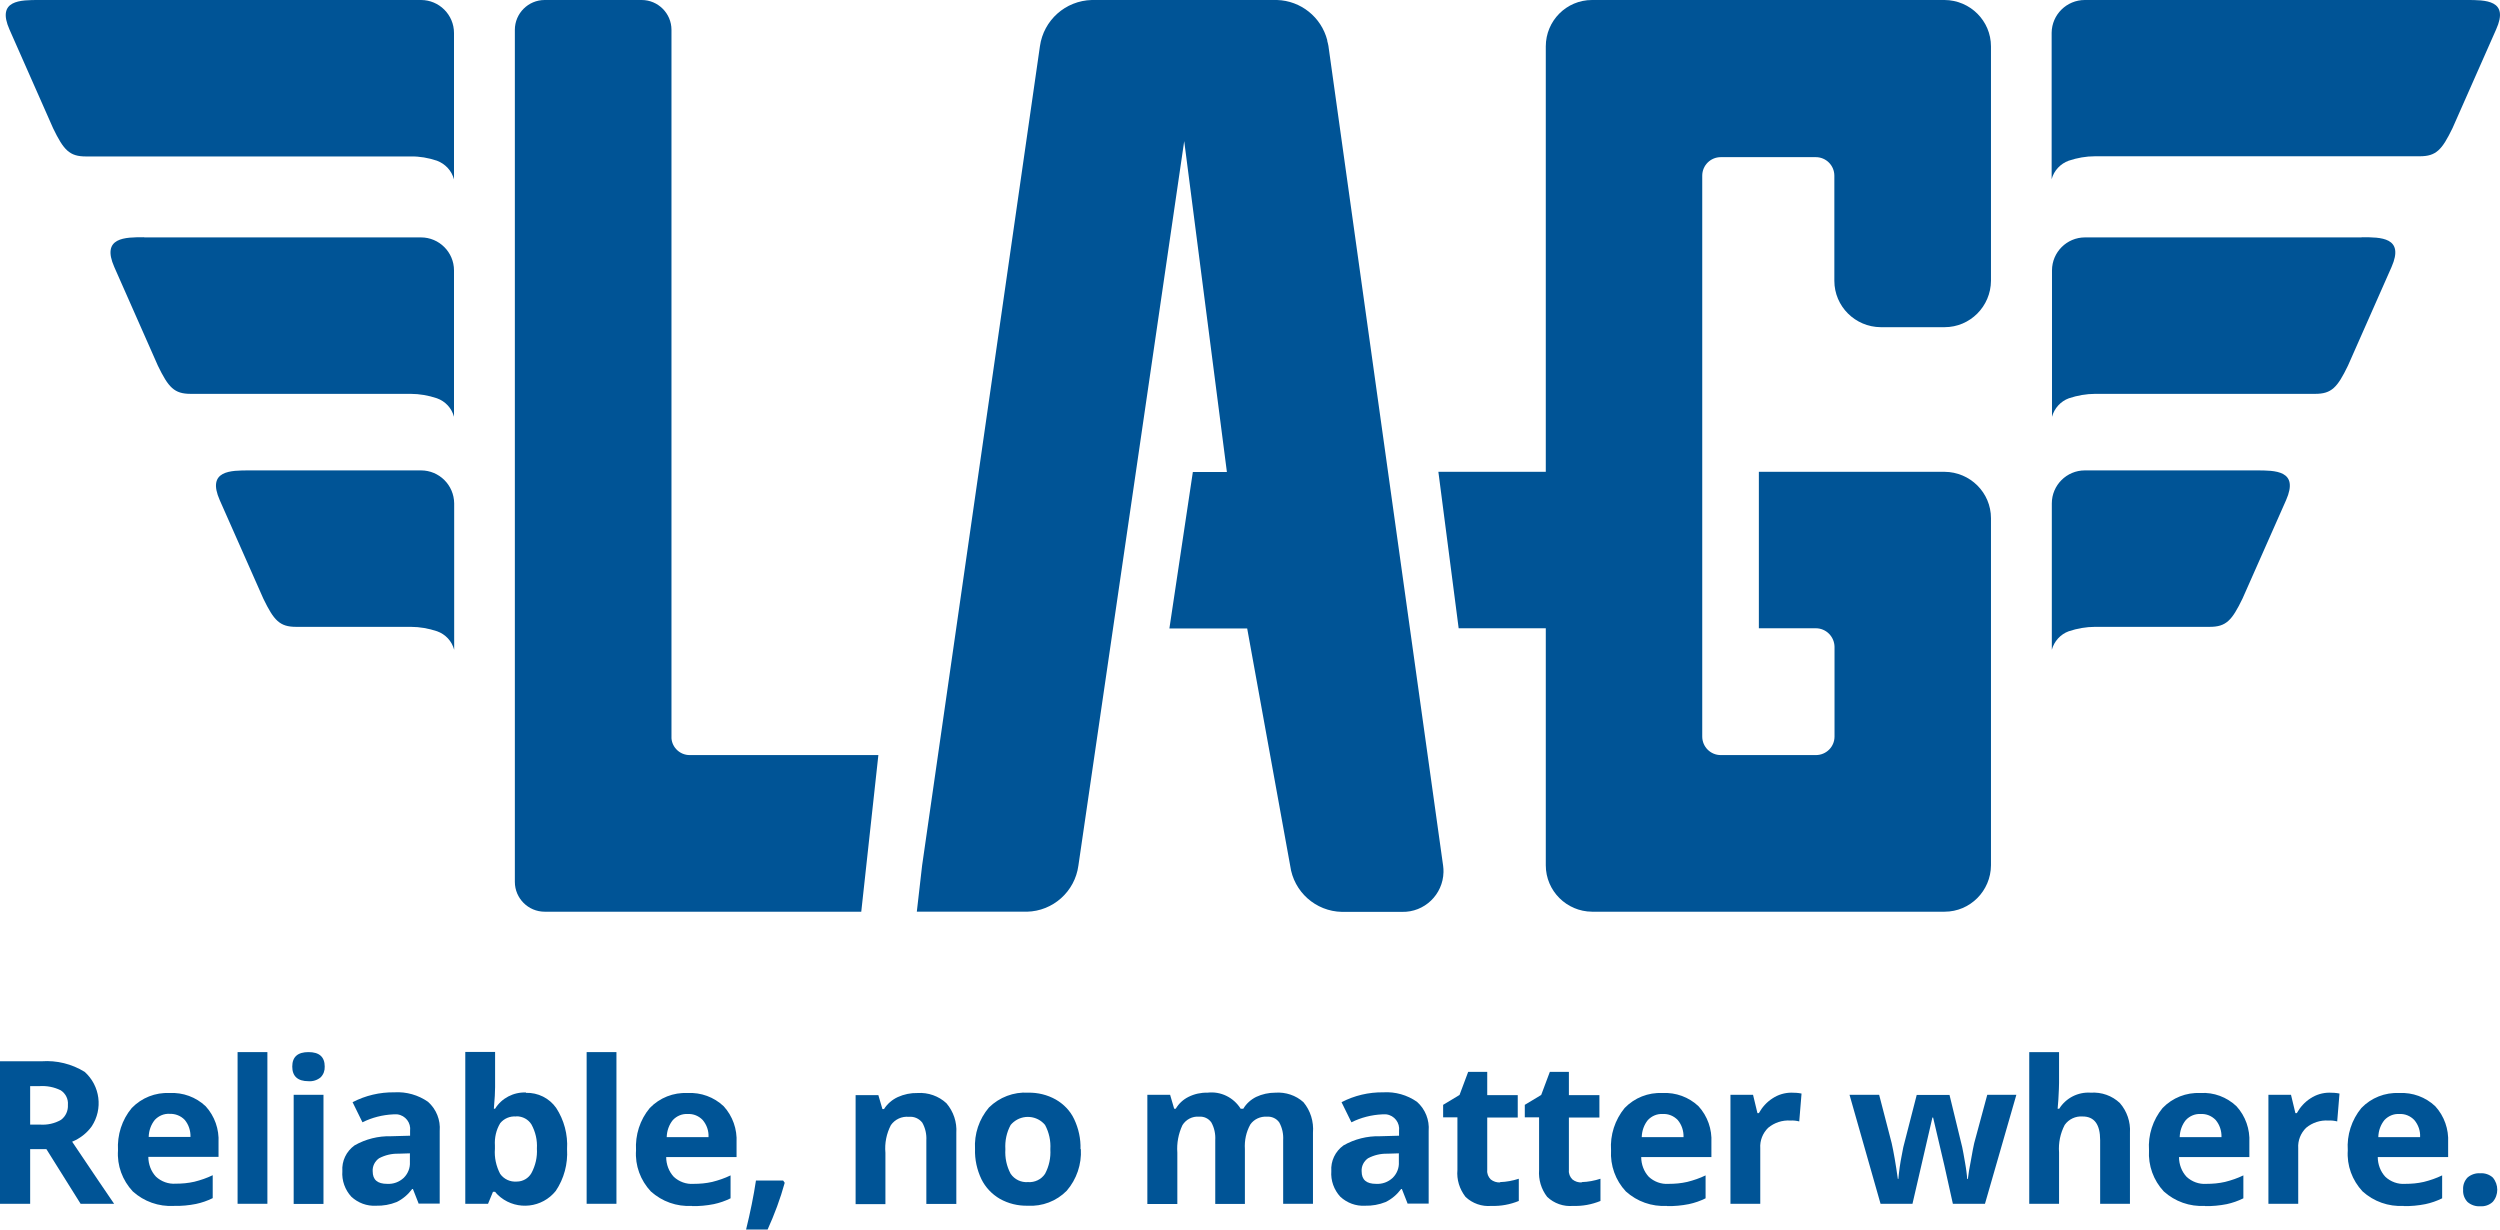
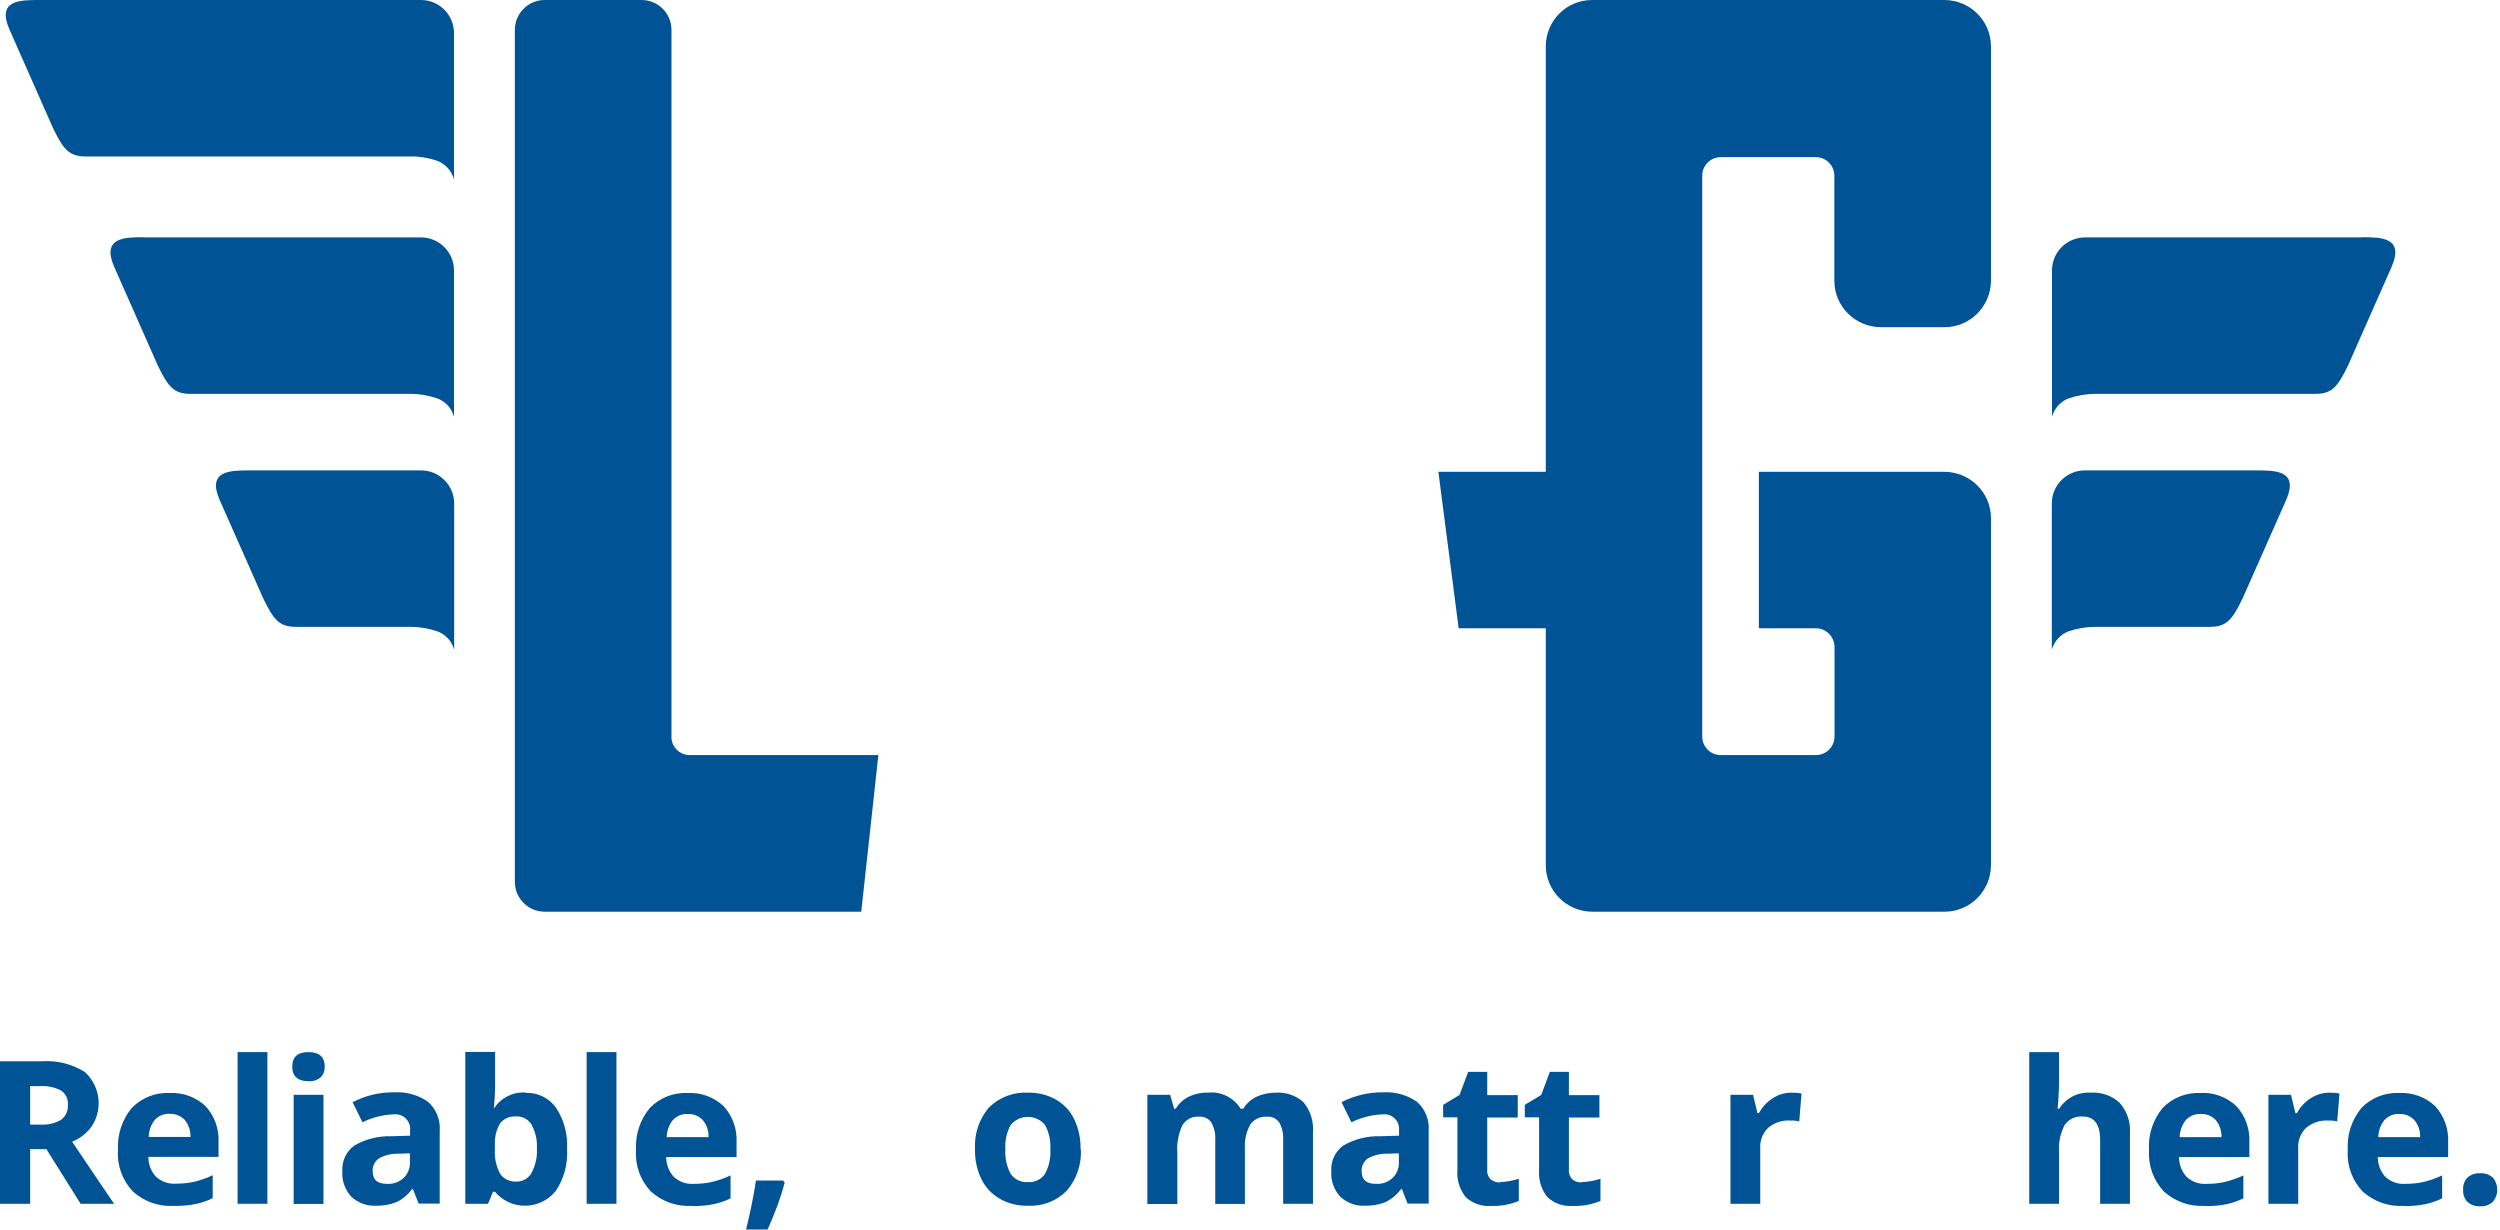
<svg xmlns="http://www.w3.org/2000/svg" id="Layer_1" version="1.1" viewBox="0 0 141.74 69.71">
  <defs>
    <style>
      .st0 {
        fill: #005496;
      }
    </style>
  </defs>
  <g id="logo-lag">
    <g>
      <path id="Path_619" class="st0" d="M110.25,0h-19.99c-1.45,0-2.62,1.18-2.62,2.63v24.12h-6.09l1.15,8.87h4.94v13.44c0,1.45,1.18,2.62,2.62,2.63h19.99c1.45,0,2.62-1.18,2.63-2.63v-19.68c0-1.45-1.18-2.62-2.63-2.63h-10.53v8.87h3.23c.58,0,1.05.47,1.06,1.05v5.09c0,.58-.47,1.05-1.06,1.05h-5.39c-.58,0-1.05-.47-1.05-1.05V9.96c0-.58.47-1.05,1.05-1.05h5.39c.58,0,1.05.47,1.05,1.05v5.96c0,1.45,1.18,2.62,2.63,2.63h3.62c1.45,0,2.62-1.18,2.63-2.63V2.63c0-1.45-1.18-2.62-2.63-2.63" />
-       <path id="Path_620" class="st0" d="M75.32,2.62c-.02-.1-.04-.2-.07-.3v-.04h0c-.34-1.31-1.5-2.24-2.85-2.28h-10.5c-1.49.04-2.73,1.14-2.94,2.62l-6.68,46.45h0l-.3,2.62h6.24c1.48-.03,2.72-1.14,2.92-2.61l6-41.08,2.42,18.76h-1.93l-1.33,8.87h4.41l2.44,13.46c.2,1.47,1.44,2.58,2.93,2.61h3.41c1.27.03,2.32-.98,2.35-2.25,0-.12,0-.24-.02-.36l-6.5-46.46Z" />
      <path id="Path_621" class="st0" d="M39.1,42.81c-.54,0-.99-.42-1.03-.95V1.69c0-.93-.76-1.69-1.69-1.69h-5.5c-.93,0-1.69.76-1.69,1.69v48.31c0,.93.76,1.69,1.69,1.69h17.95l.97-8.88h-10.7,0Z" />
-       <path id="Path_622" class="st0" d="M139.84,0h-21.64c-1.03,0-1.87.83-1.88,1.86,0,0,0,0,0,0v8.3c.13-.49.5-.88.97-1.05.48-.16.98-.25,1.49-.25h18.41c.93,0,1.26-.36,1.86-1.6,0,0,1.62-3.67,2.47-5.59C142.28-.01,140.91,0,139.84,0" />
      <path id="Path_623" class="st0" d="M133.9,13.46h-15.69c-1.03,0-1.87.84-1.87,1.87h0v8.3c.13-.48.49-.88.96-1.05.48-.16.99-.25,1.49-.25h12.47c.93,0,1.26-.36,1.86-1.6,0,0,1.62-3.67,2.47-5.59.75-1.7-.62-1.69-1.69-1.69" />
      <path id="Path_624" class="st0" d="M127.93,26.67h-9.73c-1.03,0-1.87.84-1.87,1.87h0v8.3c.13-.48.49-.88.96-1.05.48-.16.99-.25,1.49-.25h6.5c.93,0,1.26-.36,1.86-1.6,0,0,1.62-3.67,2.47-5.58.75-1.7-.62-1.69-1.69-1.69" />
      <path id="Path_625" class="st0" d="M2.23,0h21.64c1.03,0,1.87.84,1.87,1.87v8.3c-.13-.49-.49-.88-.97-1.06-.48-.16-.98-.25-1.49-.24H4.87c-.93,0-1.26-.36-1.86-1.6,0,0-1.62-3.67-2.47-5.59C-.21-.01,1.16,0,2.23,0" />
      <path id="Path_626" class="st0" d="M8.18,13.46h15.69c1.03,0,1.87.84,1.87,1.87h0v8.3c-.13-.49-.49-.88-.97-1.05-.48-.16-.98-.25-1.49-.25h-12.47c-.93,0-1.26-.36-1.86-1.6,0,0-1.62-3.67-2.47-5.59-.75-1.7.62-1.69,1.69-1.69" />
      <path id="Path_627" class="st0" d="M14.14,26.67h9.73c1.03,0,1.87.83,1.88,1.87,0,0,0,0,0,0v8.3c-.13-.49-.49-.88-.97-1.05-.48-.16-.98-.25-1.49-.25h-6.5c-.93,0-1.26-.36-1.86-1.6,0,0-1.62-3.67-2.47-5.58-.75-1.7.62-1.69,1.69-1.69" />
      <path id="Path_628" class="st0" d="M1.71,65.15v3.1H0v-8.08h2.36c.86-.06,1.71.15,2.44.6.88.79,1.05,2.1.4,3.09-.28.39-.67.69-1.11.87,1.22,1.81,2.01,2.99,2.38,3.52h-1.9l-1.94-3.1h-.91ZM1.71,63.76h.55c.42.03.84-.06,1.2-.27.27-.2.41-.52.39-.85.03-.33-.13-.64-.4-.82-.38-.19-.8-.27-1.23-.24h-.51v2.19Z" />
      <path id="Path_629" class="st0" d="M9.86,68.37c-.86.05-1.7-.25-2.33-.82-.59-.63-.9-1.47-.84-2.33-.05-.87.22-1.73.78-2.4.56-.58,1.34-.89,2.15-.85.75-.04,1.49.23,2.04.75.51.56.77,1.3.73,2.06v.81h-3.98c0,.41.15.82.43,1.12.3.28.71.43,1.12.4.36,0,.71-.03,1.06-.11.36-.09.71-.21,1.04-.37v1.3c-.3.15-.62.26-.95.33-.4.08-.82.12-1.23.11M9.62,63.15c-.32-.02-.62.11-.84.34-.22.27-.34.61-.35.97h2.37c.01-.35-.1-.7-.33-.97-.22-.23-.53-.35-.85-.34" />
      <rect id="Rectangle_348" class="st0" x="13.47" y="59.65" width="1.69" height="8.6" />
      <path id="Path_630" class="st0" d="M16.57,60.47c0-.55.31-.82.92-.82s.92.27.92.82c.01.23-.07.45-.23.61-.19.16-.44.24-.69.22-.61,0-.92-.28-.92-.83M18.34,68.26h-1.69v-6.19h1.69v6.19Z" />
      <path id="Path_631" class="st0" d="M23.74,68.25l-.33-.84h-.04c-.23.31-.53.57-.88.74-.37.15-.77.22-1.17.21-.52.03-1.02-.16-1.4-.51-.36-.39-.55-.92-.51-1.45-.04-.57.22-1.12.69-1.46.63-.36,1.35-.54,2.08-.52l1.07-.03v-.27c.06-.46-.26-.88-.72-.94-.08-.01-.16,0-.24,0-.61.03-1.2.18-1.74.45l-.56-1.14c.73-.38,1.54-.57,2.37-.56.68-.04,1.35.15,1.91.54.47.42.71,1.03.66,1.65v4.12h-1.18ZM23.24,65.39l-.65.02c-.38-.01-.76.08-1.1.26-.24.17-.38.45-.36.74,0,.48.27.71.82.71.35.02.68-.1.94-.34.24-.24.37-.56.35-.9v-.5Z" />
-       <path id="Path_632" class="st0" d="M29.82,61.96c.68-.02,1.32.3,1.71.85.45.69.67,1.51.62,2.34.05.84-.17,1.67-.64,2.37-.77.96-2.17,1.12-3.13.36-.11-.09-.22-.19-.31-.31h-.12l-.28.68h-1.29v-8.61h1.69v2c0,.25-.02.66-.07,1.22h.07c.37-.6,1.05-.95,1.75-.92M29.27,63.3c-.35-.03-.69.11-.91.38-.23.38-.33.83-.3,1.27v.18c-.04.5.07.99.3,1.43.22.3.57.46.94.43.34,0,.66-.18.83-.48.23-.43.34-.91.31-1.39.03-.48-.08-.95-.31-1.37-.18-.29-.5-.46-.85-.46" />
+       <path id="Path_632" class="st0" d="M29.82,61.96c.68-.02,1.32.3,1.71.85.45.69.67,1.51.62,2.34.05.84-.17,1.67-.64,2.37-.77.96-2.17,1.12-3.13.36-.11-.09-.22-.19-.31-.31h-.12l-.28.68h-1.29v-8.61h1.69v2c0,.25-.02.66-.07,1.22c.37-.6,1.05-.95,1.75-.92M29.27,63.3c-.35-.03-.69.11-.91.38-.23.38-.33.83-.3,1.27v.18c-.04.5.07.99.3,1.43.22.3.57.46.94.43.34,0,.66-.18.83-.48.23-.43.34-.91.31-1.39.03-.48-.08-.95-.31-1.37-.18-.29-.5-.46-.85-.46" />
      <rect id="Rectangle_349" class="st0" x="33.26" y="59.65" width="1.69" height="8.6" />
      <path id="Path_633" class="st0" d="M39.23,68.37c-.86.05-1.7-.25-2.33-.82-.59-.63-.9-1.47-.84-2.33-.05-.87.22-1.73.78-2.4.56-.58,1.34-.89,2.15-.85.75-.04,1.49.23,2.04.75.51.56.77,1.3.73,2.06v.82h-3.99c0,.41.15.82.43,1.12.3.28.71.43,1.12.4.36,0,.71-.03,1.06-.11.36-.09.71-.21,1.04-.37v1.3c-.3.15-.62.26-.95.33-.4.08-.82.12-1.23.11M38.99,63.16c-.32-.02-.62.11-.84.34-.22.27-.34.61-.35.97h2.37c.02-.35-.1-.7-.33-.97-.22-.23-.53-.36-.85-.34" />
      <path id="Path_634" class="st0" d="M44.49,67.06c-.25.91-.58,1.79-.97,2.65h-1.22c.24-.98.43-1.91.56-2.78h1.54l.09.13Z" />
-       <path id="Path_635" class="st0" d="M54.21,68.26h-1.69v-3.61c.02-.35-.06-.7-.23-1-.18-.23-.46-.36-.76-.33-.4-.04-.79.14-1.02.47-.25.48-.36,1.03-.31,1.57v2.91h-1.69v-6.18h1.29l.23.79h.09c.19-.3.46-.53.78-.68.35-.16.74-.24,1.12-.23.6-.04,1.2.17,1.64.58.4.47.6,1.07.56,1.68v4.04Z" />
      <path id="Path_636" class="st0" d="M61.28,65.15c.05.86-.24,1.71-.8,2.36-.58.59-1.39.9-2.22.85-.55.01-1.09-.12-1.57-.39-.45-.26-.82-.65-1.05-1.12-.25-.53-.38-1.11-.36-1.7-.05-.86.23-1.7.79-2.36.59-.58,1.4-.89,2.22-.84.55-.01,1.09.12,1.57.39.45.26.82.64,1.04,1.11.25.53.38,1.11.36,1.7M57,65.16c-.03.48.07.96.3,1.39.22.32.59.5.98.47.38.03.76-.15.97-.47.23-.43.33-.91.3-1.39.03-.48-.07-.95-.3-1.38-.45-.54-1.25-.61-1.79-.16-.06.05-.11.1-.16.16-.23.42-.33.9-.3,1.38" />
      <path id="Path_637" class="st0" d="M70.58,68.26h-1.68v-3.62c.02-.35-.05-.69-.22-1-.16-.23-.42-.35-.7-.33-.38-.03-.74.16-.94.48-.23.49-.33,1.03-.29,1.56v2.91h-1.7v-6.19h1.29l.23.79h.09c.17-.29.42-.52.72-.67.34-.17.71-.25,1.08-.24.75-.09,1.48.27,1.88.91h.15c.17-.29.43-.52.73-.67.34-.16.71-.24,1.09-.24.58-.04,1.16.15,1.59.54.4.48.59,1.1.54,1.73v4.03h-1.69v-3.61c.02-.35-.05-.69-.22-1-.16-.23-.43-.35-.71-.33-.36-.02-.72.14-.93.44-.24.43-.34.91-.31,1.4v3.11Z" />
      <path id="Path_638" class="st0" d="M79.81,68.25l-.33-.84h-.04c-.23.31-.53.57-.88.74-.37.15-.77.22-1.17.21-.52.03-1.02-.16-1.4-.51-.36-.39-.55-.92-.51-1.45-.04-.57.22-1.12.69-1.46.63-.36,1.35-.54,2.08-.52l1.07-.03v-.27c.06-.46-.26-.88-.72-.94-.08-.01-.16,0-.24,0-.61.03-1.2.18-1.74.45l-.56-1.14c.73-.38,1.54-.57,2.37-.56.68-.04,1.35.15,1.91.54.47.42.71,1.03.66,1.65v4.12h-1.18ZM79.31,65.39l-.65.02c-.38-.01-.76.08-1.1.26-.24.17-.38.45-.36.74,0,.48.27.71.82.71.35.02.68-.1.94-.34.24-.24.37-.56.35-.9v-.5Z" />
      <path id="Path_639" class="st0" d="M85.05,67.02c.36-.01.72-.08,1.06-.19v1.26c-.49.2-1.02.3-1.55.28-.54.05-1.08-.14-1.47-.51-.34-.44-.51-.98-.46-1.53v-2.98h-.81v-.71l.93-.56.49-1.31h1.08v1.32h1.73v1.27h-1.73v2.98c-.02.2.06.39.2.53.15.12.34.18.53.17" />
      <path id="Path_640" class="st0" d="M89.68,67.02c.36-.01.72-.08,1.06-.19v1.26c-.49.2-1.02.3-1.55.28-.54.05-1.08-.14-1.47-.51-.34-.44-.5-.98-.46-1.53v-2.98h-.81v-.71l.93-.56.49-1.31h1.08v1.32h1.73v1.27h-1.73v2.98c-.02.2.06.39.2.53.15.12.34.18.53.17" />
-       <path id="Path_641" class="st0" d="M94.51,68.37c-.86.05-1.7-.25-2.33-.82-.59-.63-.89-1.47-.84-2.33-.06-.87.22-1.73.77-2.4.56-.58,1.34-.89,2.15-.85.75-.04,1.49.23,2.04.75.51.56.77,1.3.73,2.06v.82h-3.98c0,.41.15.82.43,1.12.3.28.71.43,1.12.4.36,0,.71-.03,1.06-.11.36-.09.71-.21,1.04-.37v1.3c-.3.15-.62.26-.95.33-.4.08-.82.12-1.23.11M94.27,63.16c-.32-.02-.62.11-.84.34-.22.27-.34.61-.35.97h2.37c.01-.35-.1-.7-.33-.97-.22-.23-.53-.36-.85-.34" />
      <path id="Path_642" class="st0" d="M101.57,61.95c.19,0,.38.01.57.05l-.13,1.58c-.16-.04-.33-.06-.5-.05-.46-.03-.91.12-1.26.41-.31.3-.48.73-.45,1.16v3.15h-1.69v-6.18h1.28l.25,1.04h.08c.19-.34.45-.63.78-.84.32-.21.69-.32,1.07-.32" />
-       <path id="Path_643" class="st0" d="M110.72,68.25l-.48-2.16-.64-2.73h-.04l-1.13,4.89h-1.81l-1.76-6.18h1.68l.71,2.74c.11.49.23,1.17.35,2.03h.03c.04-.45.1-.89.19-1.33l.09-.47.76-2.96h1.86l.72,2.96c.01.08.04.2.07.36s.06.33.09.51.06.35.08.52.04.31.04.41h.04c.03-.27.09-.63.18-1.09.08-.46.14-.77.18-.94l.74-2.74h1.65l-1.78,6.18h-1.83Z" />
      <path id="Path_644" class="st0" d="M120.76,68.25h-1.69v-3.61c0-.89-.33-1.34-.99-1.34-.4-.03-.79.15-1.02.48-.25.48-.36,1.02-.32,1.56v2.91h-1.69v-8.6h1.69v1.75c0,.14-.01.46-.04.96l-.04.5h.09c.38-.61,1.07-.96,1.79-.91.61-.04,1.21.17,1.65.59.4.46.61,1.07.57,1.68v4.03Z" />
      <path id="Path_645" class="st0" d="M125.01,68.37c-.86.05-1.7-.25-2.33-.82-.59-.63-.89-1.47-.84-2.33-.06-.87.22-1.73.77-2.4.56-.58,1.34-.89,2.15-.85.75-.05,1.49.23,2.04.75.51.56.77,1.3.73,2.06v.82h-3.99c0,.41.15.82.43,1.12.3.28.71.43,1.12.4.36,0,.71-.03,1.06-.11.36-.09.71-.21,1.04-.37v1.3c-.3.15-.62.26-.94.33-.4.08-.82.12-1.23.11M124.77,63.16c-.32-.02-.62.11-.84.34-.22.27-.34.61-.35.97h2.37c.01-.35-.1-.7-.33-.97-.22-.23-.53-.36-.85-.34" />
      <path id="Path_646" class="st0" d="M132.07,61.95c.19,0,.38.01.57.05l-.13,1.58c-.16-.04-.33-.06-.5-.05-.46-.03-.91.12-1.26.41-.31.3-.48.73-.45,1.16v3.15h-1.69v-6.18h1.28l.25,1.04h.08c.19-.34.45-.63.78-.84.32-.21.69-.32,1.07-.32" />
      <path id="Path_647" class="st0" d="M136.28,68.37c-.86.05-1.7-.25-2.33-.82-.59-.63-.9-1.47-.84-2.33-.06-.87.22-1.73.77-2.4.56-.58,1.34-.89,2.15-.85.75-.04,1.49.23,2.04.75.51.56.77,1.3.73,2.06v.82h-3.99c0,.41.15.82.43,1.12.3.28.71.43,1.12.4.36,0,.71-.03,1.06-.11.36-.09.71-.21,1.04-.37v1.3c-.3.15-.62.26-.95.33-.4.08-.82.12-1.23.11M136.03,63.16c-.32-.02-.62.11-.84.34-.22.27-.34.61-.35.97h2.37c.02-.35-.1-.7-.33-.97-.22-.23-.53-.36-.85-.34" />
      <path id="Path_648" class="st0" d="M139.65,67.46c-.02-.26.07-.51.25-.7.2-.17.46-.26.72-.24.26-.02.52.07.71.24.34.4.34.99,0,1.38-.19.18-.45.27-.71.25-.26.02-.52-.07-.72-.24-.18-.19-.27-.44-.25-.7" />
    </g>
  </g>
</svg>